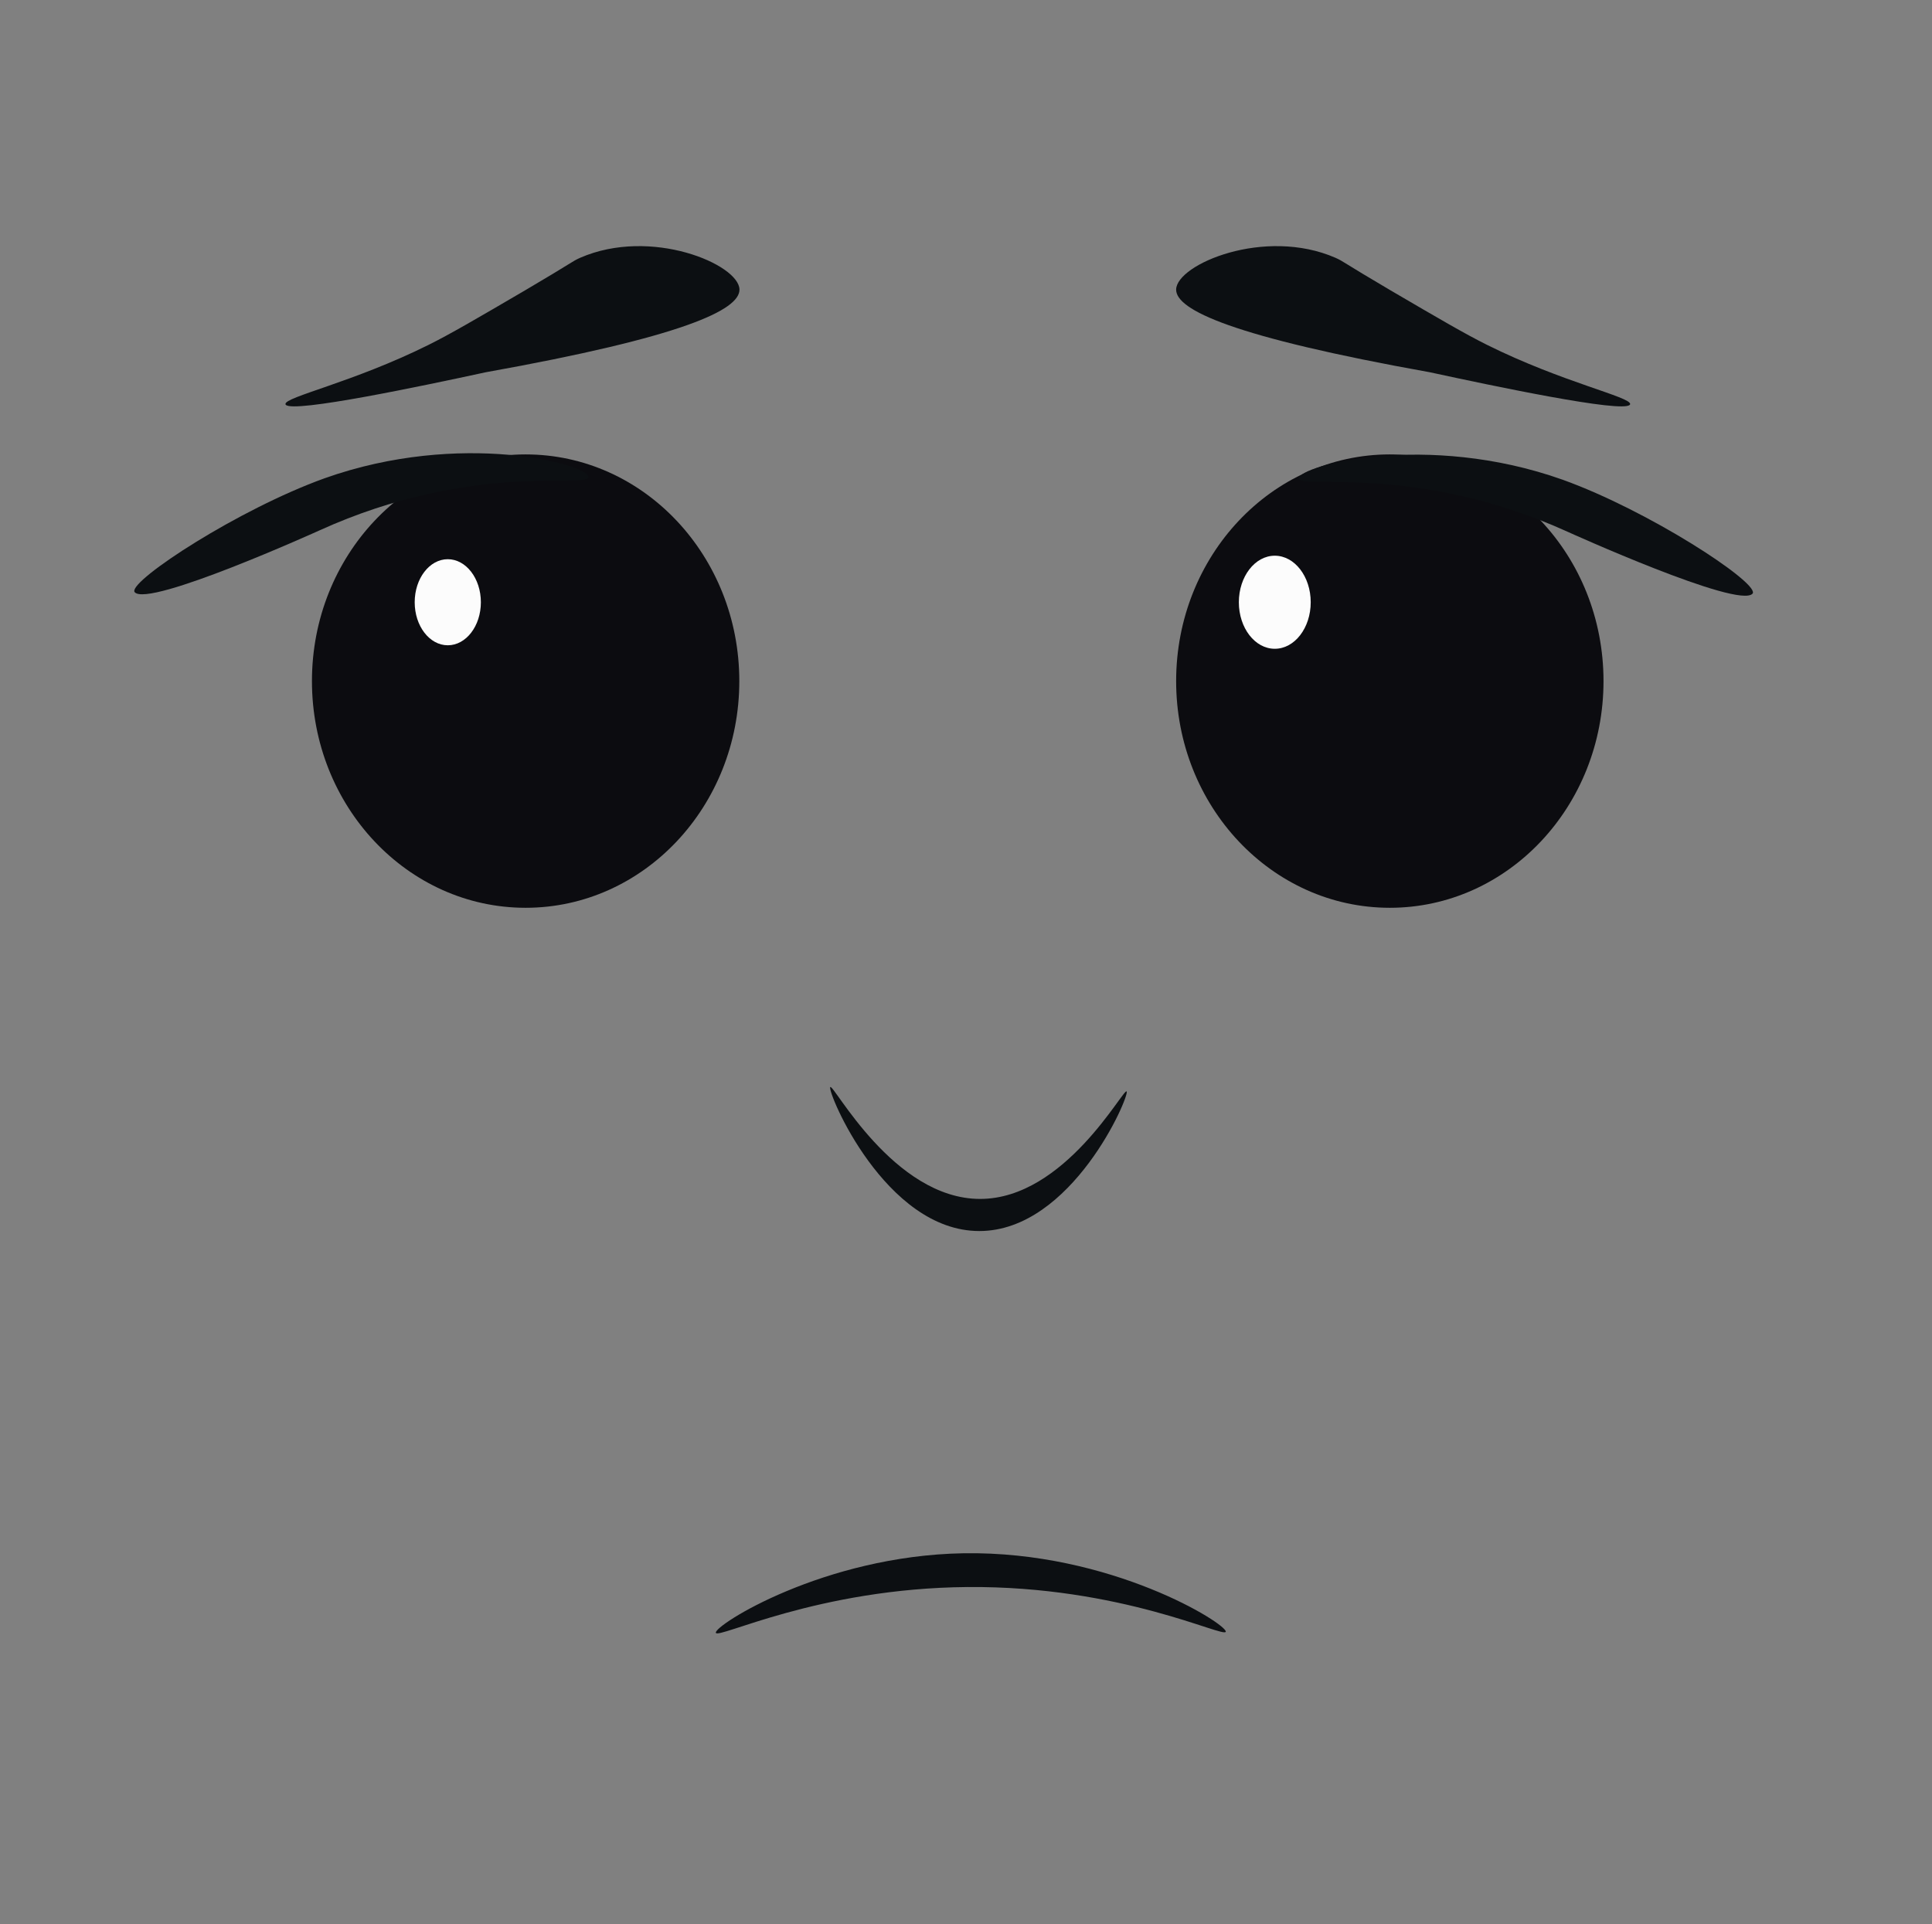
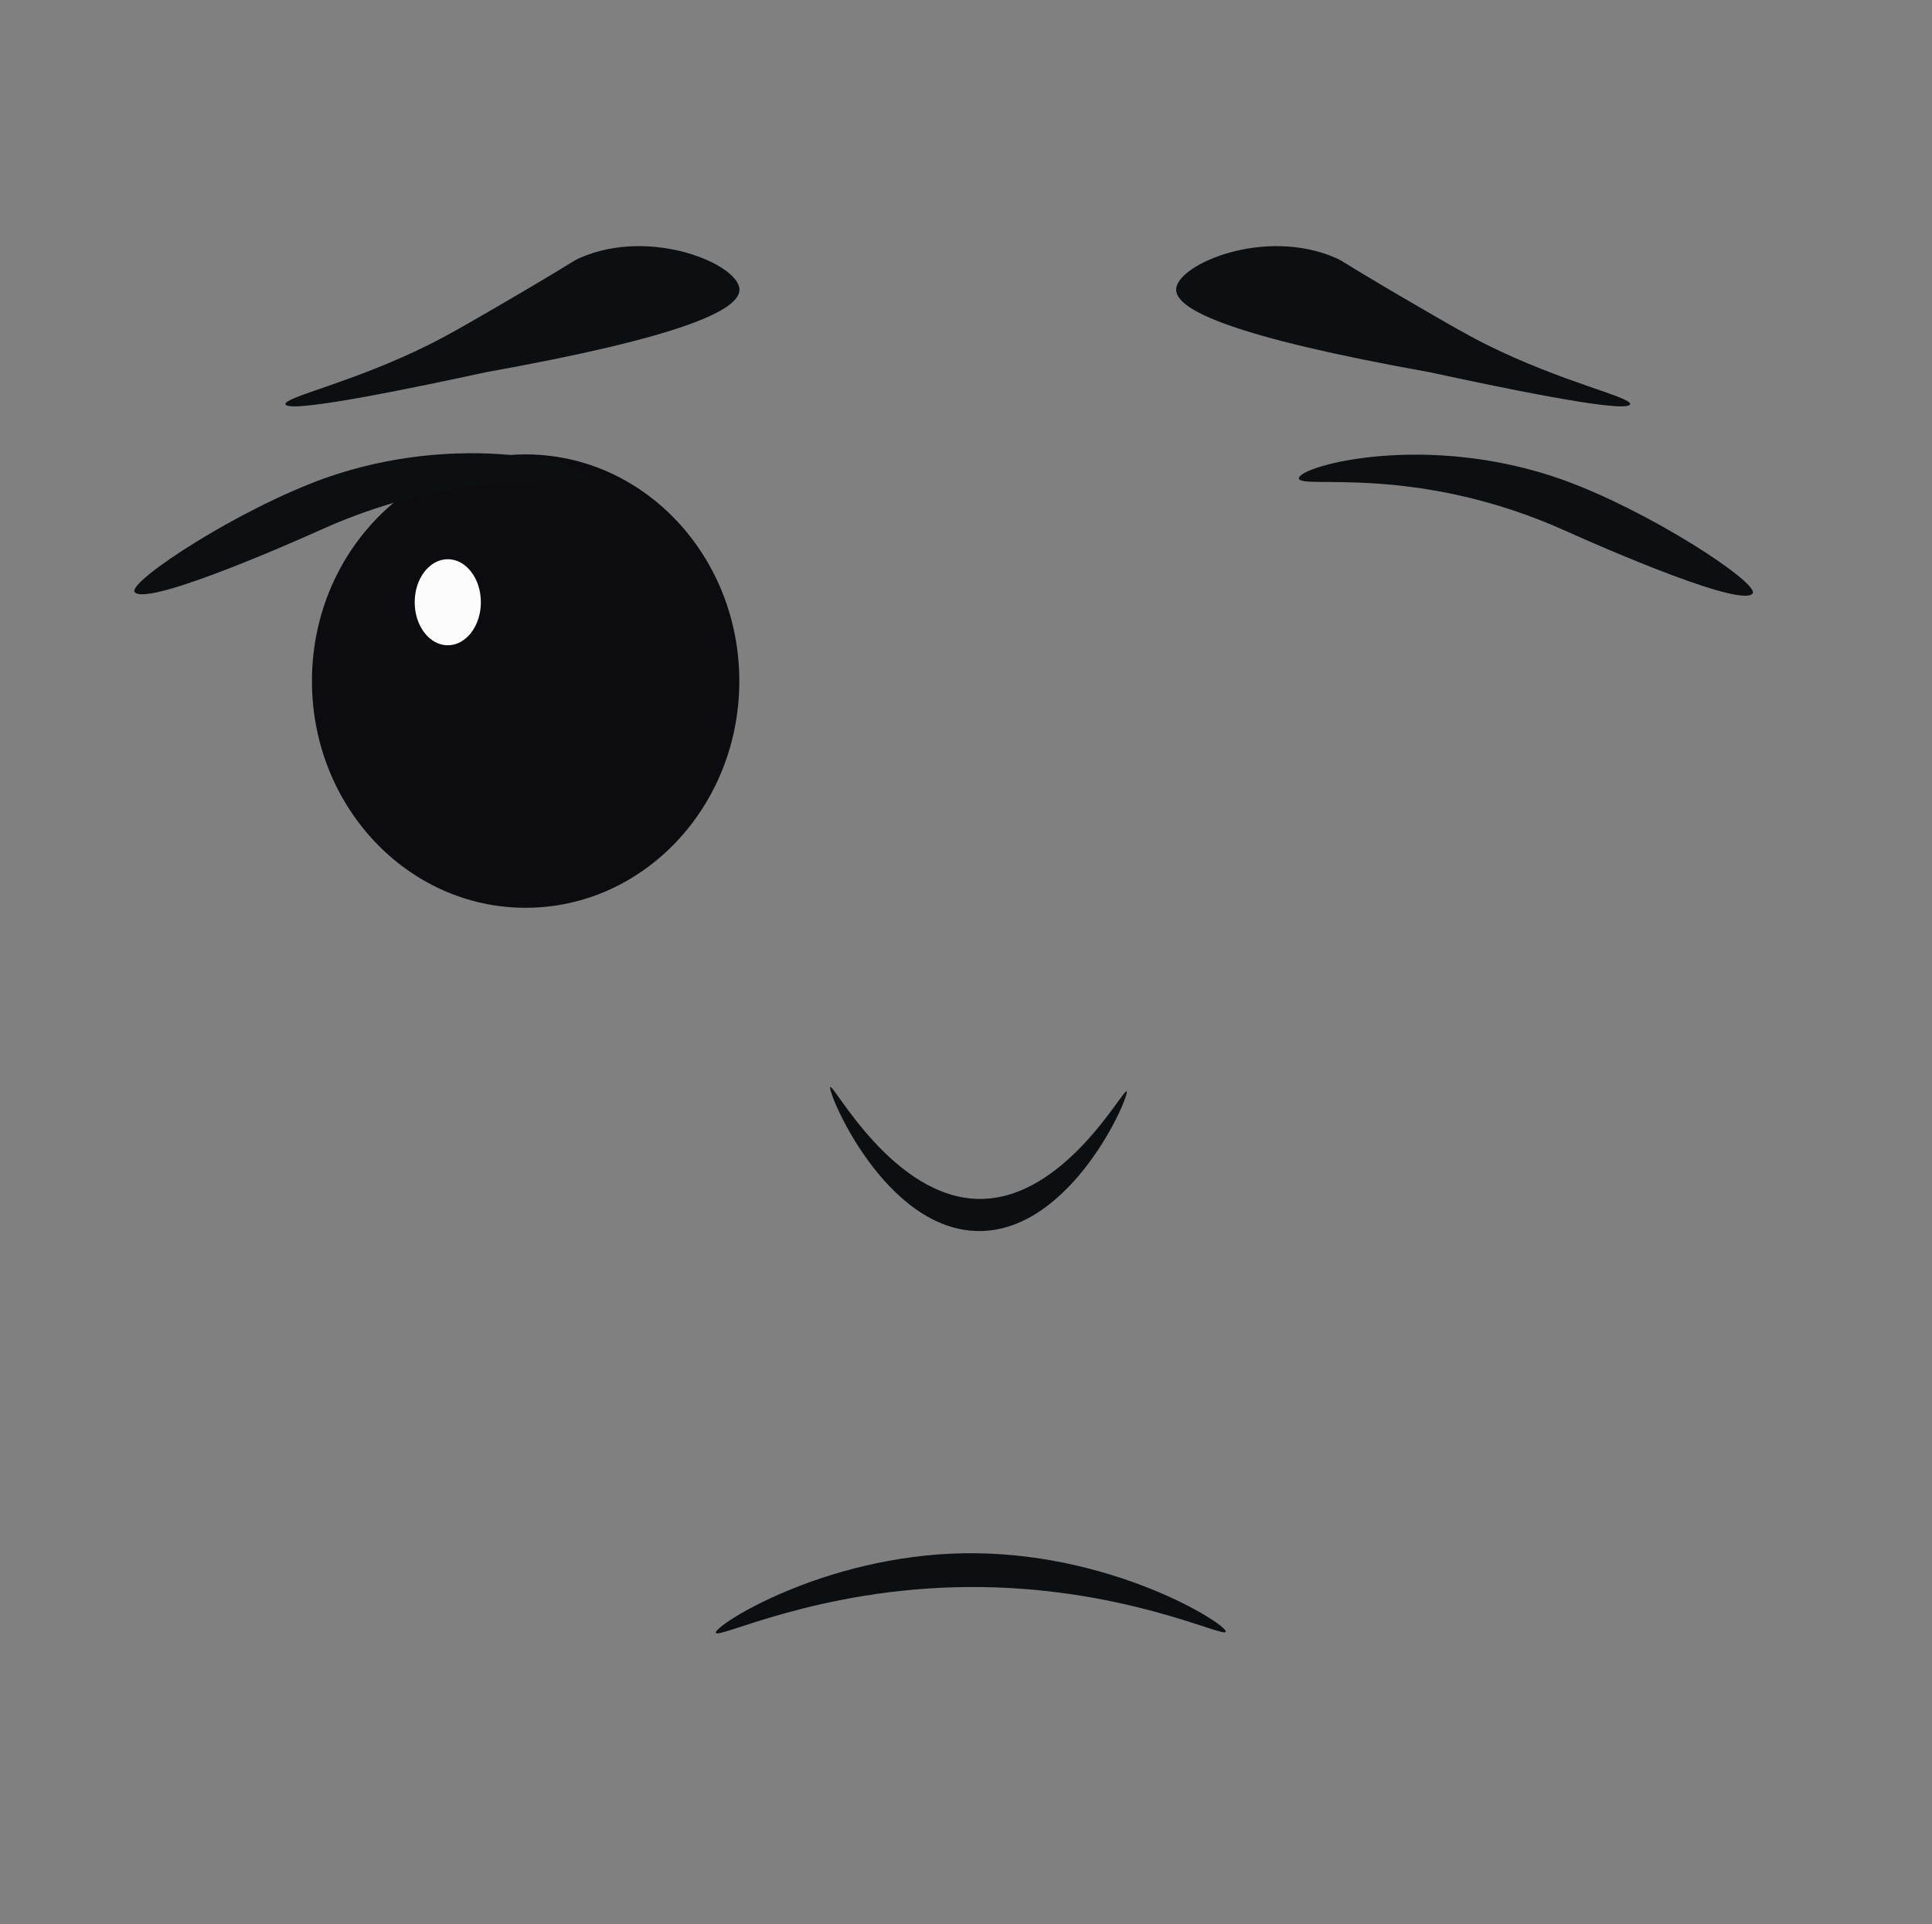
<svg xmlns="http://www.w3.org/2000/svg" viewBox="1891 2386 259 258" width="259" height="258">
  <rect x="1891" y="2386" width="259" height="258" fill="#808080" stroke="none" />
  <path fill="rgb(12, 15, 18)" stroke="none" fill-opacity="1" stroke-width="1" stroke-opacity="1" color="rgb(51, 51, 51)" font-size-adjust="none" id="tSvg17457cc77e1" title="Path 39" d="M 2020.151 2594.257 C 2001.392 2594.588 1986.752 2603.919 1986.963 2604.912 C 1987.153 2605.851 2000.61 2598.95 2020.701 2598.784 C 2041.361 2598.618 2055.135 2605.685 2055.325 2604.774C 2055.515 2603.781 2039.967 2593.925 2020.151 2594.257Z" style="" />
-   <ellipse color="rgb(51, 51, 51)" fill="rgb(12, 12, 16)" font-size-adjust="none" cx="2077.317" cy="2477.32" rx="28.646" ry="30.394" style="fill: rgb(12, 12, 16); transform: rotate(0deg);" id="tSvg27d54c463" title="Ellipse 9" fill-opacity="1" stroke="none" stroke-opacity="1" />
  <ellipse color="rgb(51, 51, 51)" fill="rgb(12, 12, 16)" font-size-adjust="none" cx="1961.465" cy="2477.32" rx="28.646" ry="30.394" style="fill: rgb(12, 12, 16); transform: rotate(0deg);" id="tSvg161360b9f1d" title="Ellipse 10" fill-opacity="1" stroke="none" stroke-opacity="1" />
  <path fill="rgb(12, 15, 18)" stroke="none" fill-opacity="1" stroke-width="1" stroke-opacity="1" color="rgb(51, 51, 51)" font-size-adjust="none" id="tSvg3019f3577e" title="Path 40" d="M 2100.492 2450.321 C 2082.176 2443.807 2065.149 2448.472 2065.127 2450.128 C 2065.127 2451.729 2080.676 2448.003 2101.168 2457.306 C 2101.168 2457.306 2124.131 2467.713 2125.948 2465.587 C 2125.948 2465.587 2125.99 2465.532 2125.99 2465.505C 2126.434 2463.903 2112.068 2454.49 2100.492 2450.321Z" style="" />
  <path fill="rgb(12, 15, 18)" stroke="none" fill-opacity="1" stroke-width="1" stroke-opacity="1" color="rgb(51, 51, 51)" font-size-adjust="none" id="tSvgc59b93bb22" title="Path 41" d="M 2090.351 2432.24 C 2087.415 2430.777 2084.056 2428.817 2077.359 2424.897 C 2070.874 2421.087 2071.191 2421.087 2070.029 2420.563 C 2060.522 2416.422 2048.734 2421.446 2048.671 2424.814 C 2048.628 2427.547 2056.191 2431.163 2082.683 2435.911 C 2091.091 2437.733 2108.498 2441.405 2109.491 2440.273 C 2109.491 2440.273 2109.533 2440.218 2109.533 2440.19C 2109.681 2439.224 2100.513 2437.292 2090.351 2432.24Z" style="" />
  <path fill="rgb(12, 15, 18)" stroke="none" fill-opacity="1" stroke-width="1" stroke-opacity="1" color="rgb(51, 51, 51)" font-size-adjust="none" id="tSvg142cf06cf82" title="Path 42" d="M 1948.451 2432.24 C 1951.388 2430.777 1954.747 2428.817 1961.443 2424.897 C 1967.929 2421.087 1967.612 2421.087 1968.774 2420.563 C 1978.281 2416.422 1990.069 2421.446 1990.132 2424.814 C 1990.174 2427.547 1982.611 2431.163 1956.12 2435.911 C 1947.712 2437.733 1930.305 2441.405 1929.312 2440.273 C 1929.312 2440.273 1929.269 2440.218 1929.269 2440.19C 1929.121 2439.224 1938.29 2437.292 1948.451 2432.24Z" style="" />
  <path fill="rgb(12, 15, 18)" stroke="none" fill-opacity="1" stroke-width="1" stroke-opacity="1" color="rgb(51, 51, 51)" font-size-adjust="none" id="tSvge7ddc55628" title="Path 43" d="M 2022.391 2546.748 C 2033.777 2546.748 2041.636 2531.785 2042.037 2532.337 C 2042.46 2532.917 2034.707 2551.054 2022.285 2551.054 C 2009.652 2551.054 2001.878 2532.365 2002.3 2531.758C 2002.702 2531.178 2010.75 2546.748 2022.391 2546.748Z" style="" />
  <path fill="rgb(12, 15, 18)" stroke="none" fill-opacity="1" stroke-width="1" stroke-opacity="1" color="rgb(51, 51, 51)" font-size-adjust="none" id="tSvg11b7b8338ad" title="Path 44" d="M 1934.508 2450.128 C 1952.824 2443.613 1969.851 2448.279 1969.873 2449.935 C 1969.873 2451.536 1954.324 2447.809 1933.832 2457.112 C 1933.832 2457.112 1910.869 2467.52 1909.052 2465.394 C 1909.052 2465.394 1909.01 2465.339 1909.01 2465.311C 1908.566 2463.71 1922.932 2454.297 1934.508 2450.128Z" style="" />
-   <ellipse color="rgb(51, 51, 51)" fill="rgb(252, 252, 252)" font-size-adjust="none" cx="2061.895" cy="2466.747" rx="4.817" ry="6.239" style="fill: rgb(252, 252, 252); transform: rotate(0deg);" id="tSvg551bf01c82" title="Ellipse 11" fill-opacity="1" stroke="none" stroke-opacity="1" />
  <ellipse color="rgb(51, 51, 51)" fill="rgb(252, 252, 252)" font-size-adjust="none" cx="1951.029" cy="2466.747" rx="4.436" ry="5.77" style="fill: rgb(252, 252, 252); transform: rotate(0deg);" id="tSvg16fdc468ddf" title="Ellipse 12" fill-opacity="1" stroke="none" stroke-opacity="1" />
  <defs> </defs>
</svg>